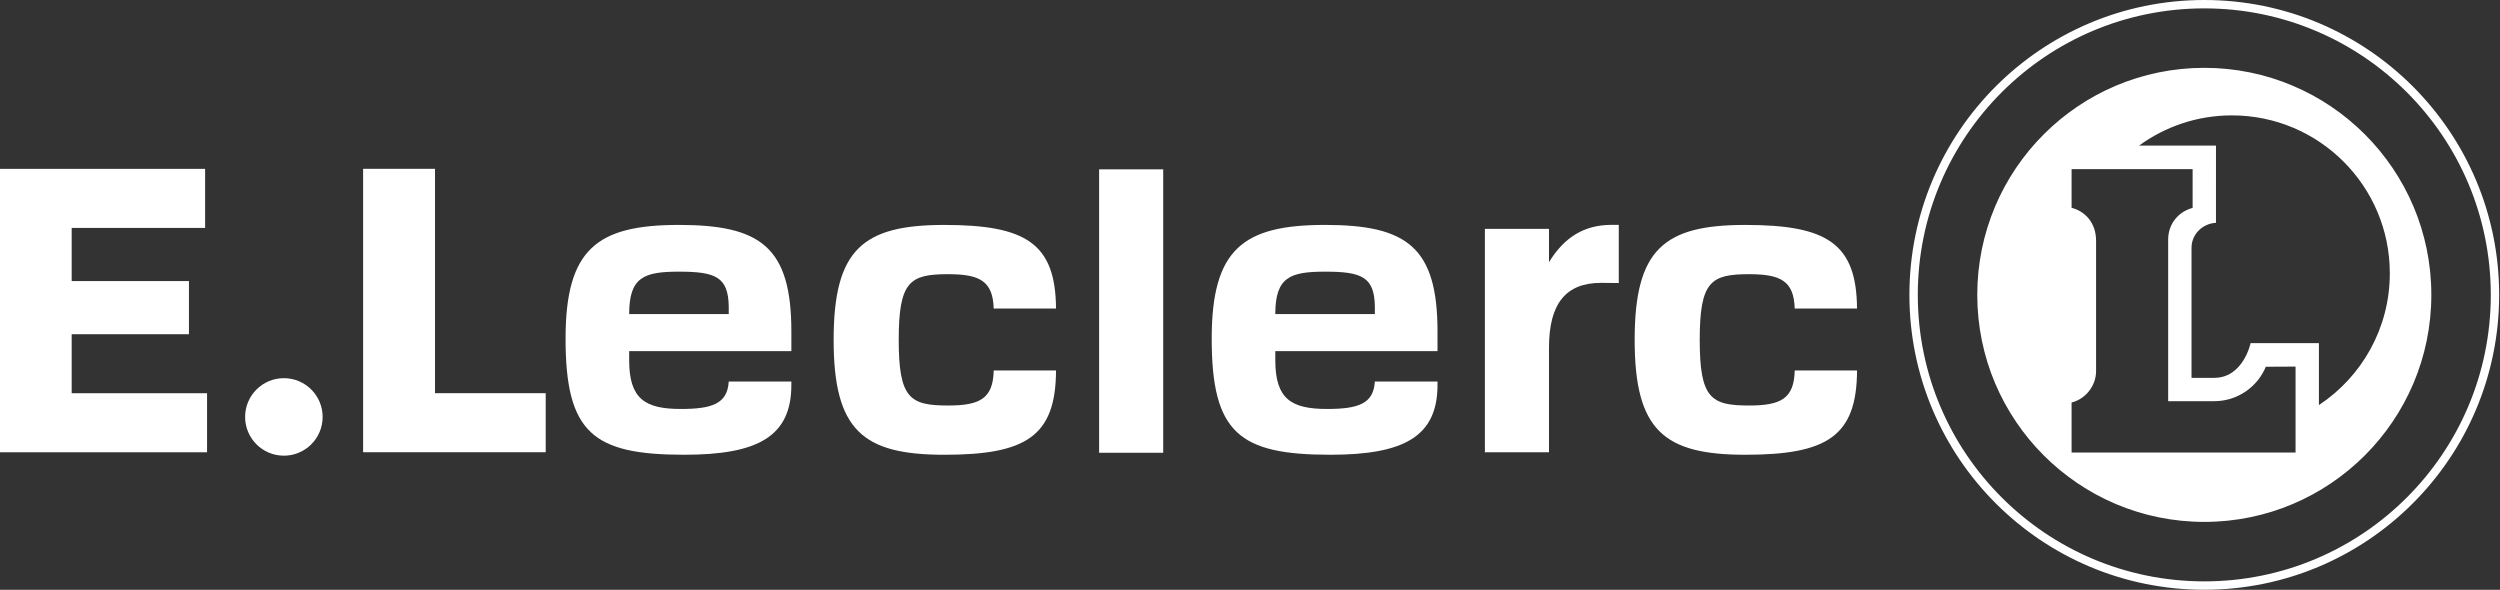
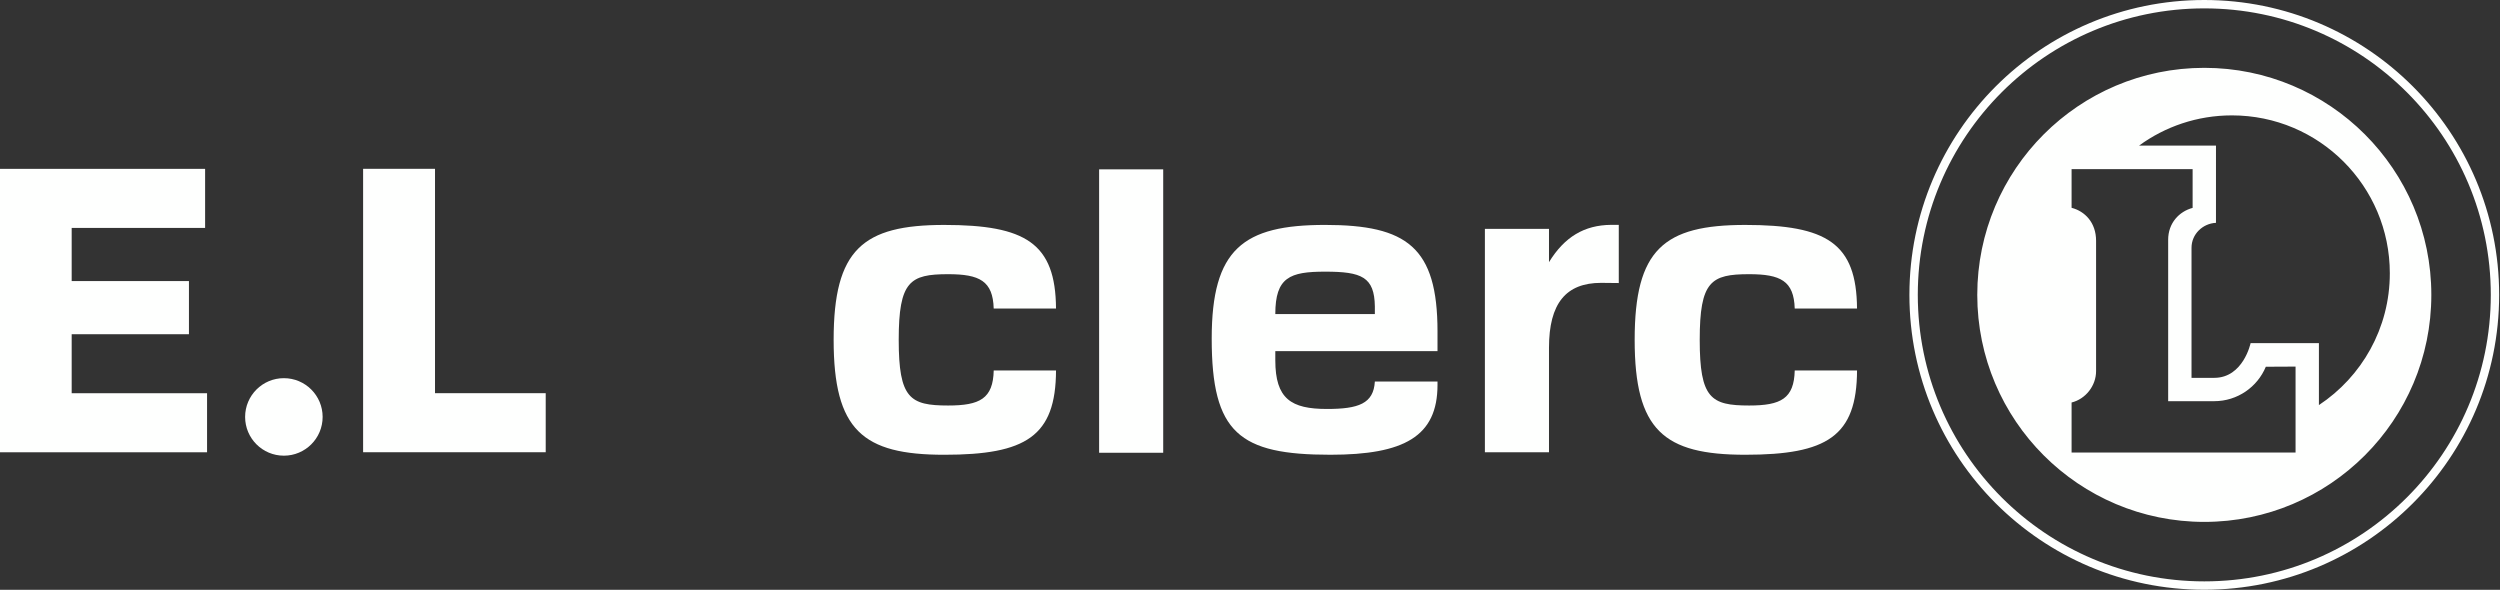
<svg xmlns="http://www.w3.org/2000/svg" width="100%" height="100%" viewBox="0 0 1670 394" xml:space="preserve" style="fill-rule:evenodd;clip-rule:evenodd;stroke-linejoin:round;stroke-miterlimit:2;">
  <rect x="0" y="0" width="1670" height="394" fill="#333333" stroke="none" />
  <g transform="matrix(0,-0.409,-0.409,0,1472.46,0)">
    <path d="M-481.604,-481.604C-747.585,-481.604 -963.208,-265.982 -963.208,0.001C-963.208,265.983 -747.585,481.604 -481.604,481.604C-215.622,481.604 0.001,265.983 0.001,0.001C0.001,-265.982 -215.622,-481.604 -481.604,-481.604ZM-481.599,467.906C-740.04,467.906 -949.532,258.415 -949.532,-0.029C-949.532,-258.441 -740.04,-467.951 -481.599,-467.951C-223.176,-467.951 -13.684,-258.441 -13.684,-0.029C-13.684,258.415 -223.176,467.906 -481.599,467.906ZM-481.599,370.773C-276.809,370.773 -110.802,204.78 -110.802,-0.029C-110.802,-204.817 -276.809,-370.828 -481.599,-370.828C-686.388,-370.828 -852.39,-204.817 -852.39,-0.029C-852.39,204.78 -686.388,370.773 -481.599,370.773ZM-339.404,216.725C-344.926,195.27 -363.23,176.725 -393.265,176.725L-606.123,176.725C-630.148,176.725 -651.716,193.867 -657.396,216.725L-739.074,216.725L-739.074,-149.079L-598.737,-149.079L-598.983,-100.499C-631.996,-86.818 -655.234,-54.222 -655.234,-16.242L-655.234,58.991L-391.577,58.991C-364.362,58.991 -345.471,41.119 -339.518,19.047L-276.204,19.047L-276.204,216.725L-339.404,216.725ZM-237.819,106.528L-237.819,-19.105L-363.935,-19.096C-365.035,2.787 -382.546,20.839 -404.594,20.839L-617.115,20.839L-617.115,-16.271C-617.115,-63.723 -560.438,-75.65 -560.438,-75.65L-560.438,-187.222L-661.6,-187.222C-615.446,-257.002 -536.252,-303.04 -446.33,-303.04C-303.906,-303.04 -188.452,-187.582 -188.452,-45.159C-188.452,11.576 -206.759,63.948 -237.819,106.528Z" style="fill:rgb(254,255,254);" />
  </g>
  <g transform="matrix(0.409,0,0,0.409,1168.42,183.151)">
    <path d="M0,214.499C51.841,214.499 73.392,203.311 74.482,157.215L176.241,157.215C175.853,264.852 127.14,294.925 -6.324,294.925C-139.57,294.925 -186.956,254.708 -186.956,107.24C-186.956,-40.222 -139.59,-80.426 -6.324,-80.426C126.675,-80.426 175.539,-50.566 176.213,56.138L74.463,56.138C73.116,11.009 51.396,0.016 0,0.016C-62.319,0.016 -80.702,11.492 -80.702,107.26C-80.702,203.017 -62.319,214.499 0,214.499" style="fill:rgb(254,255,254);" />
  </g>
  <g transform="matrix(0.409,0,0,0.409,1081.34,263.242)">
    <path d="M0,-181.342C0,-181.342 -25.731,-181.645 -28.803,-181.645C-86.248,-181.645 -113.97,-148.135 -113.97,-75.719L-113.97,95.033L-218.659,95.033L-218.659,-269.823L-113.97,-269.823L-113.97,-215.45C-88.666,-256.725 -56.231,-276.014 -12.6,-276.375L0,-276.375L0,-181.342Z" style="fill:rgb(254,255,254);fill-rule:nonzero;" />
  </g>
  <g transform="matrix(0.409,0,0,0.409,960.256,199.155)">
    <path d="M0,136.205L0,141.676C0,225.867 -54.554,255.788 -174.952,255.788C-323.68,255.788 -368.791,220.377 -368.791,66.15C-368.791,-80.231 -317.523,-119.583 -183.618,-119.583C-50.239,-119.583 0,-83.375 0,54.327L0,86.581L-264.917,86.581L-264.917,101.552C-264.917,164.505 -239.158,181.012 -180.461,181.012C-129.131,181.012 -104.404,172.328 -102.328,136.205L0,136.205ZM-264.917,25.989L-102.328,25.989L-102.328,13.408C-103.096,-34.595 -123.774,-43.251 -183.58,-43.251C-241.016,-43.251 -264.917,-34.163 -264.917,25.989" style="fill:rgb(254,255,254);" />
  </g>
  <g transform="matrix(-0.409,0,0,0.409,1698.84,-242.804)">
    <rect x="2253.84" y="870.235" width="104.661" height="462.889" style="fill:rgb(254,255,254);" />
  </g>
  <g transform="matrix(0.409,0,0,0.409,633.339,183.159)">
    <path d="M0,214.479C51.846,214.479 73.411,203.291 74.498,157.195L176.242,157.195C175.863,264.851 127.145,294.925 -6.319,294.925C-139.57,294.925 -186.96,254.707 -186.96,107.22C-186.96,-40.242 -139.575,-80.446 -6.324,-80.446C126.671,-80.446 175.549,-50.586 176.233,56.118L74.463,56.118C73.136,10.989 51.411,-0.004 -0.005,-0.004C-62.304,-0.004 -80.678,11.472 -80.678,107.24C-80.678,203.026 -62.294,214.479 0,214.479" style="fill:rgb(254,255,254);" />
  </g>
  <g transform="matrix(0.409,0,0,0.409,528.631,199.155)">
-     <path d="M0,136.205L0,141.676C0,225.867 -54.54,255.788 -174.934,255.788C-323.671,255.788 -368.777,220.377 -368.777,66.15C-368.777,-80.231 -317.508,-119.583 -183.604,-119.583C-50.226,-119.583 0,-83.375 0,54.327L0,86.581L-264.899,86.581L-264.899,101.552C-264.899,164.505 -239.144,181.012 -180.447,181.012C-129.122,181.012 -104.391,172.328 -102.296,136.205L0,136.205ZM-264.899,25.989L-102.296,25.989L-102.296,13.408C-103.072,-34.595 -123.75,-43.251 -183.562,-43.251C-241.002,-43.251 -264.899,-34.163 -264.899,25.989" style="fill:rgb(254,255,254);" />
-   </g>
+     </g>
  <g transform="matrix(0.409,0,0,0.409,290.589,302.092)">
    <path d="M0,-462.889L0,-96.441L180.788,-96.441L180.788,0L-117.436,0L-117.436,-462.889L0,-462.889Z" style="fill:rgb(254,255,254);" />
  </g>
  <g transform="matrix(-0.409,0,0,0.409,189.63,304.392)">
    <path d="M0.01,-126.589C-34.951,-126.589 -63.295,-98.241 -63.295,-63.275C-63.295,-28.31 -34.951,0 0.01,0C34.97,0 63.305,-28.31 63.305,-63.275C63.305,-98.241 34.97,-126.589 0.01,-126.589" style="fill:rgb(254,255,254);fill-rule:nonzero;" />
  </g>
  <g transform="matrix(0.409,0,0,0.409,47.88,262.671)">
    <path d="M0,-269.98L0,-183.167L191.525,-183.167L191.525,-96.36L0,-96.36L0,0.014L221.11,0.014L221.11,96.455L-117.142,96.455L-117.142,-366.435L217.925,-366.435L217.925,-269.98L0,-269.98Z" style="fill:rgb(254,255,254);" />
  </g>
</svg>